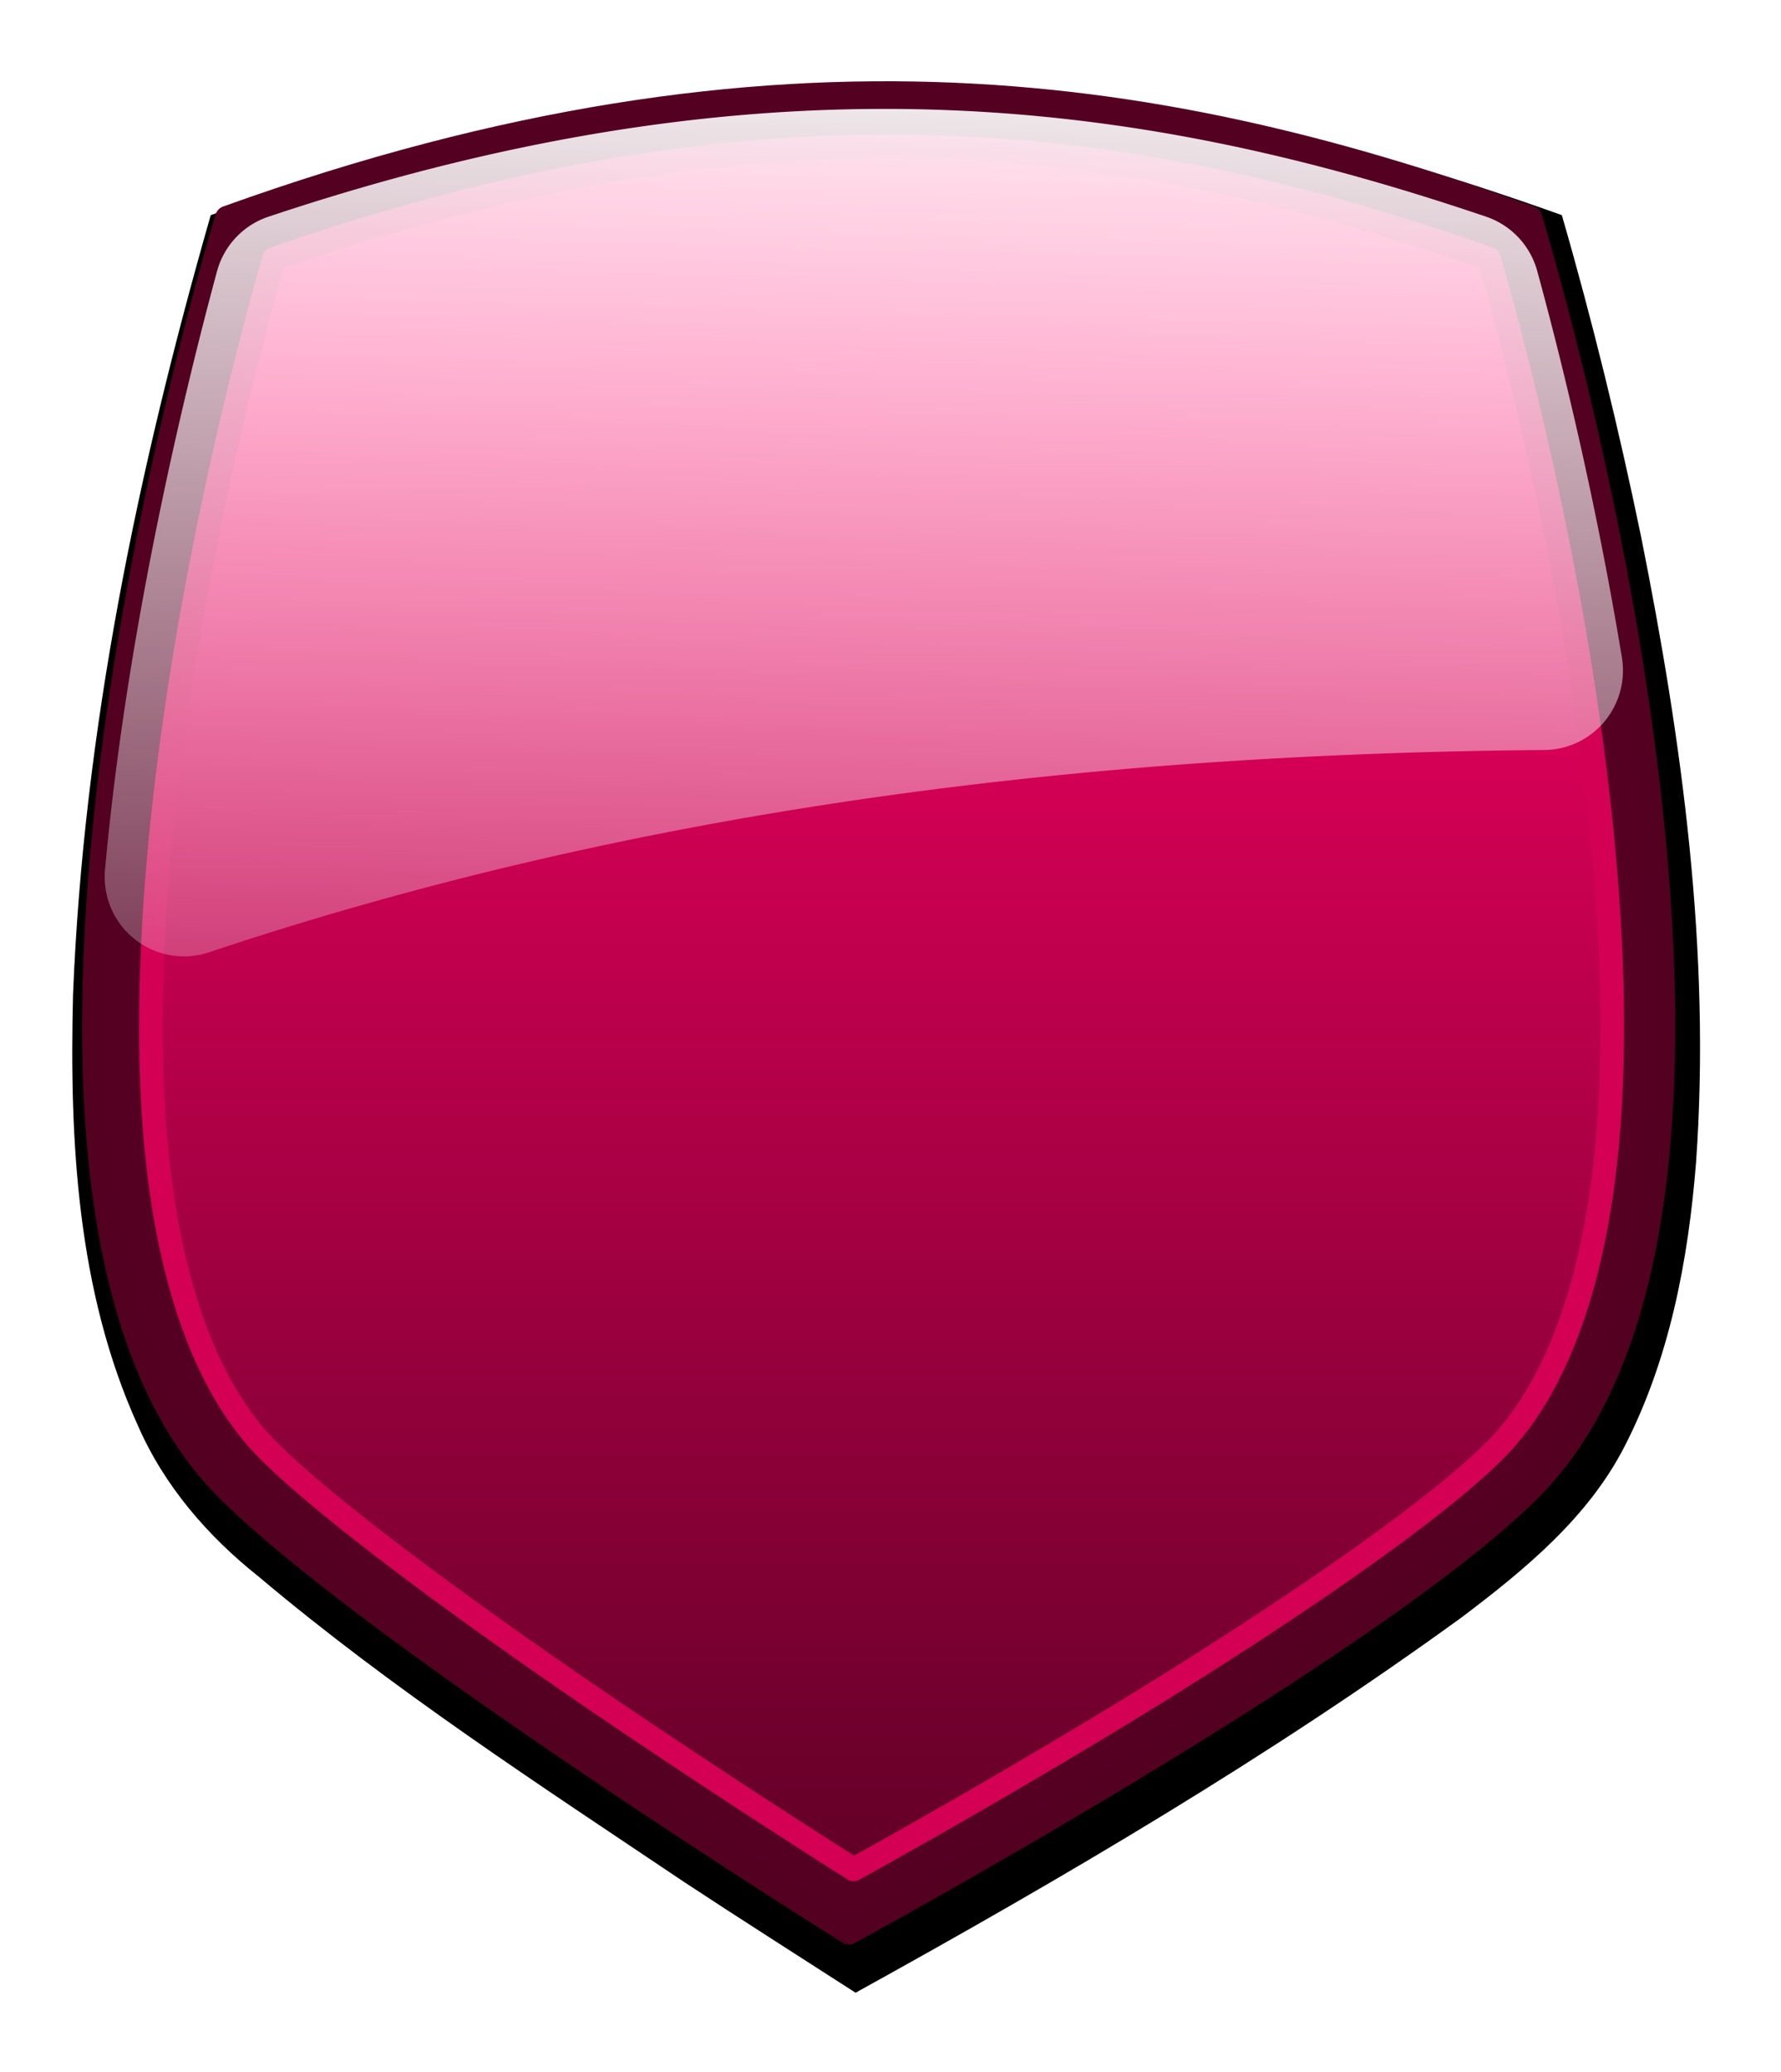
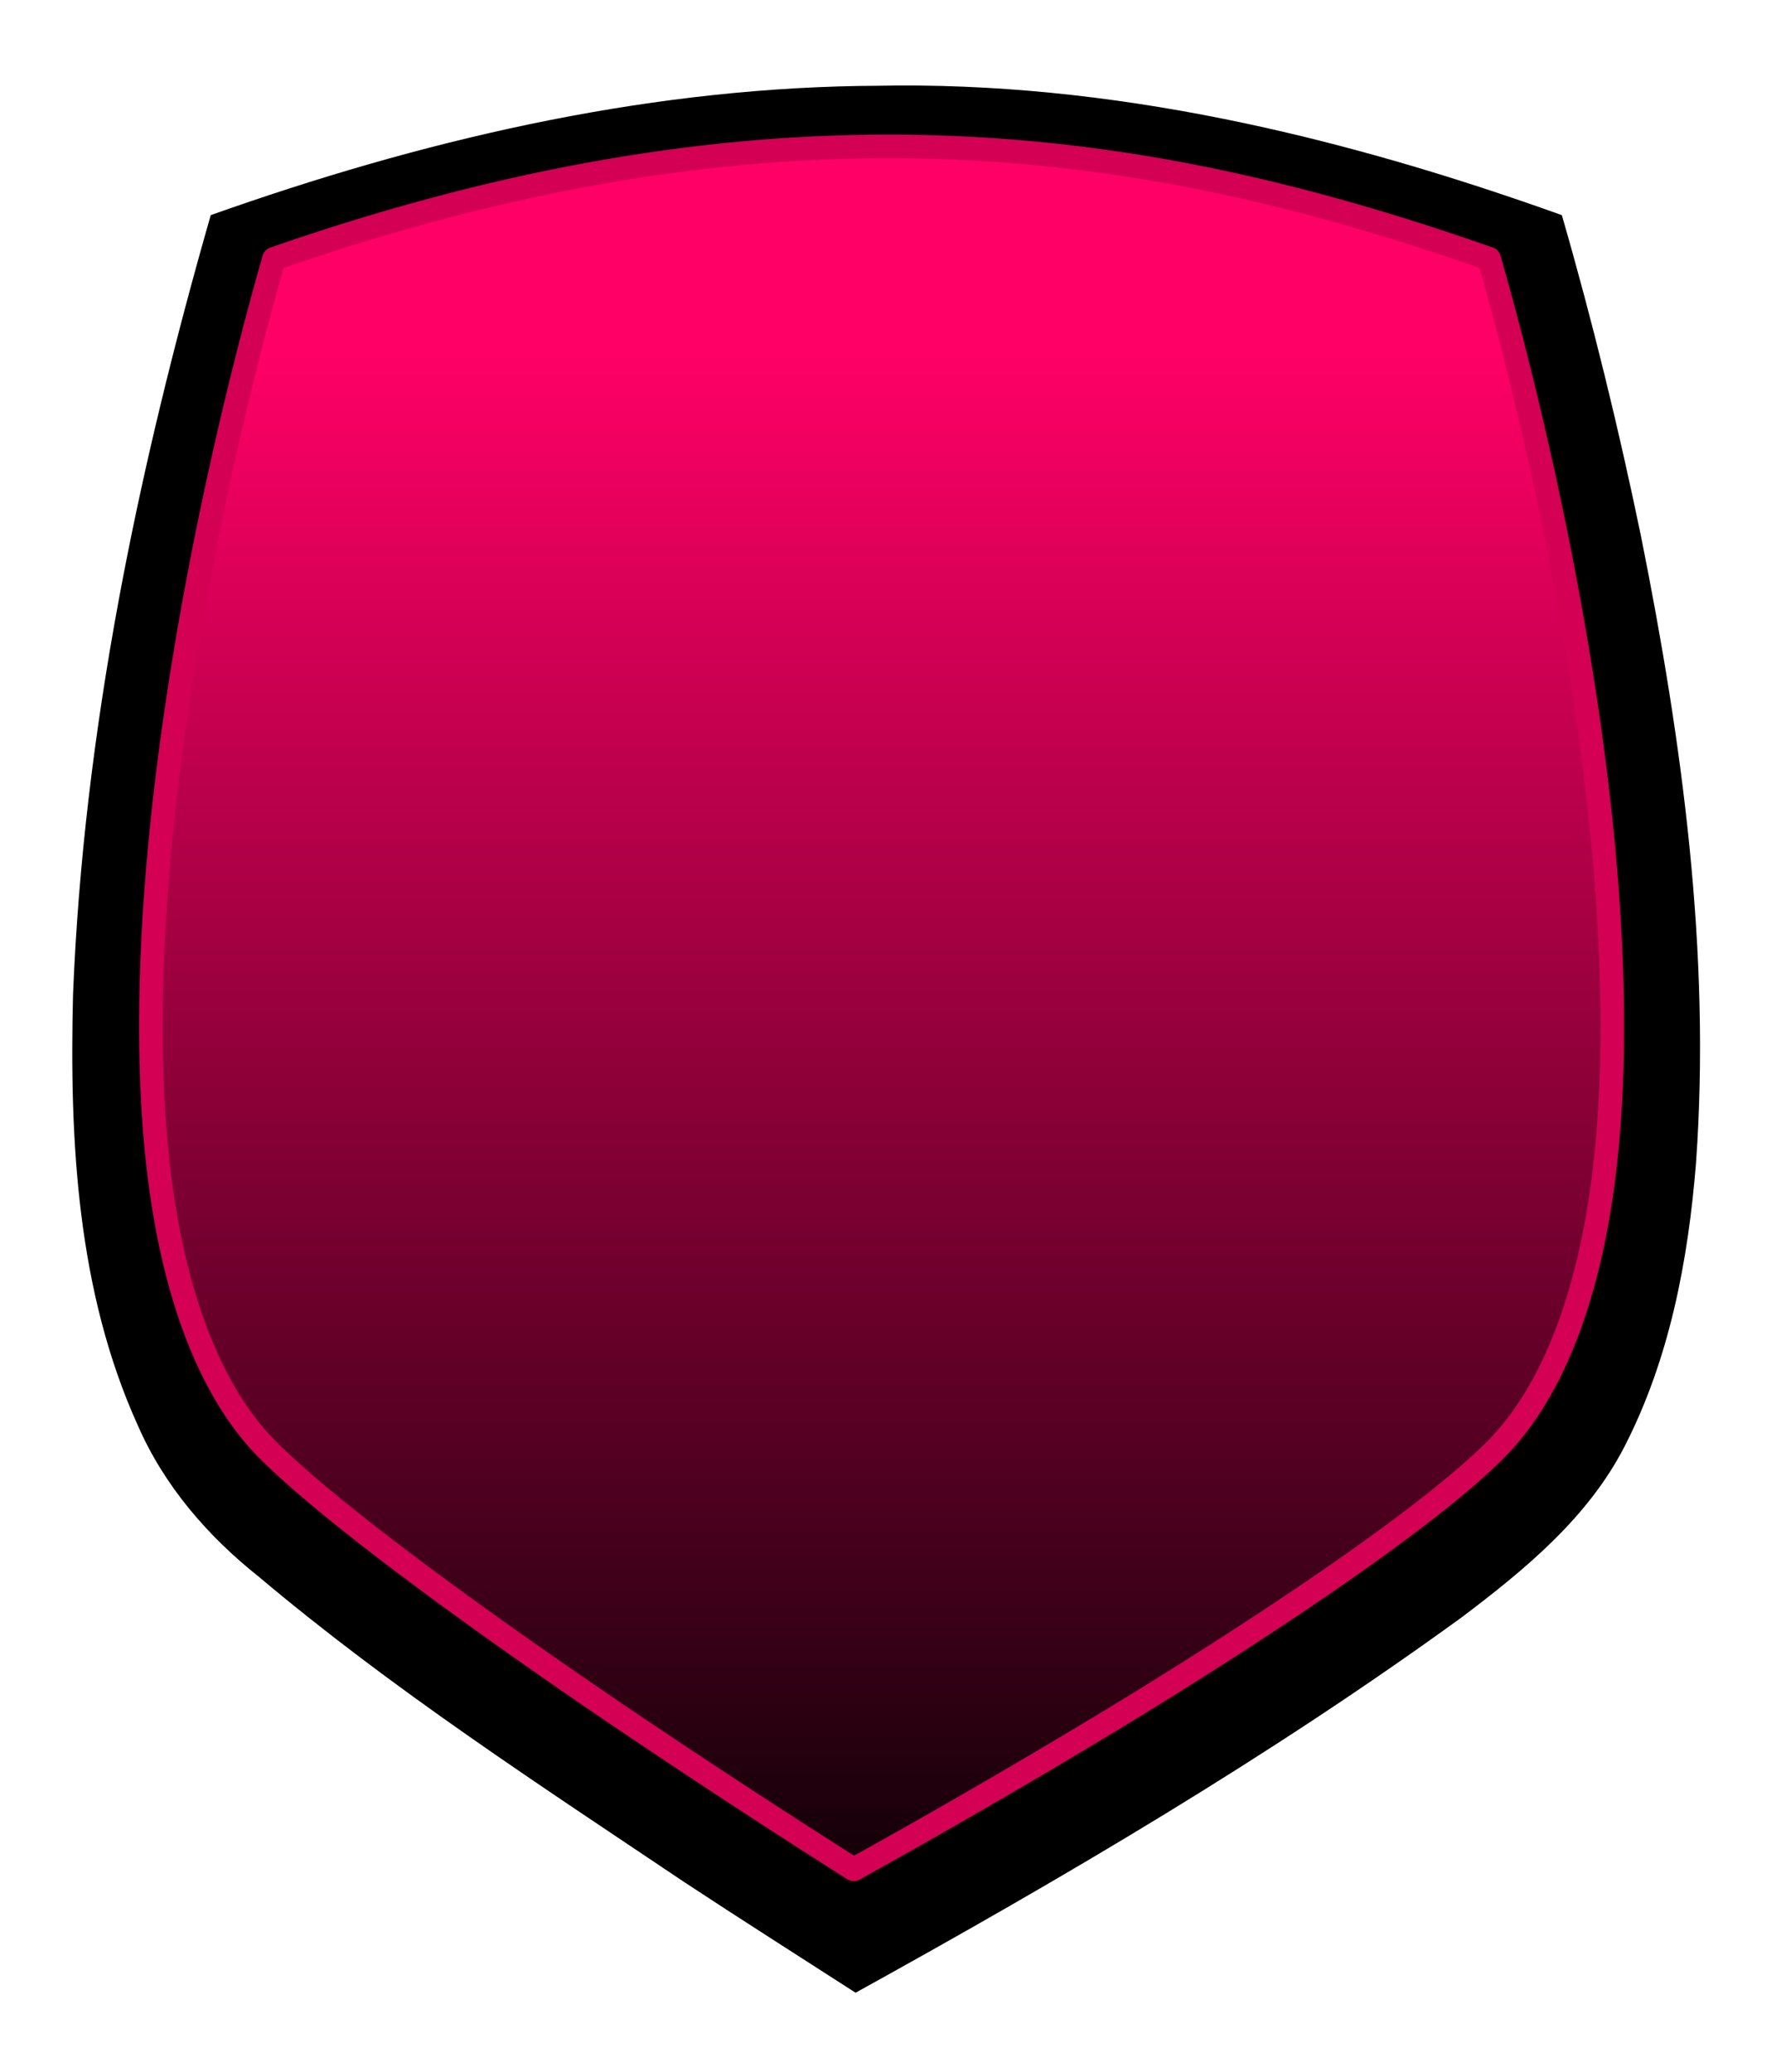
<svg xmlns="http://www.w3.org/2000/svg" viewBox="0 0 796.66 926.21">
  <defs>
    <linearGradient id="b" y2="784.56" gradientUnits="userSpaceOnUse" x2="-267.56" y1="638.64" x1="-267.56">
      <stop offset="0" stop-color="#f06" />
      <stop offset="1" stop-color="#f06" stop-opacity="0" />
    </linearGradient>
    <linearGradient id="c" y2="-9479.4" gradientUnits="userSpaceOnUse" x2="-7725.8" gradientTransform="matrix(.053 0 0 .053 138.05 1226.2)" y1="-11707" x1="-7669">
      <stop offset="0" stop-color="#fff" />
      <stop offset="1" stop-color="#fff" stop-opacity="0" />
    </linearGradient>
    <filter id="a" color-interpolation-filters="sRGB">
      <feGaussianBlur stdDeviation="1.574" />
    </filter>
  </defs>
  <path d="M-721.21 196.81c-19.775.33-39.179 4.907-57.75 11.5-6.479 22.615-11.322 45.84-12.266 69.404-.322 12.958.349 26.404 5.785 38.371 2.336 5.345 6.211 9.83 10.761 13.441 11.896 10.028 24.968 18.507 37.87 27.167 5.064 3.336 10.188 6.583 15.287 9.867 18.551-10.25 36.861-20.987 54.018-33.443 5.604-4.234 11.216-8.845 14.467-15.175 4.02-7.817 5.68-16.592 6.373-25.276 1.333-18.694-1.228-37.441-4.893-55.73-1.99-9.626-4.327-19.181-7.058-28.625-19.605-7.023-40.185-11.963-61.13-11.514l-1.464.013z" filter="url(#a)" transform="translate(4006.2 -949.95) scale(5.022)" />
-   <path d="M101.554 97.305c248.8-89.49 423.557-57.347 582.958 0 0 0 133.986 434.474 0 568.445-71.839 71.839-304.791 198.358-304.791 198.358S167.106 731.322 101.539 665.75c-133.986-133.987 0-568.445 0-568.445z" stroke-linejoin="round" stroke-opacity=".995" stroke="#502" stroke-linecap="round" stroke-width="10.54" fill="#502" />
  <path d="M-271.47 620.46c-.655-.004-1.312-.004-1.972.002-15.844.123-33.4 2.963-53.65 10.001-1.71 5.948-6.496 23.572-9.159 43.505-1.636 12.246-2.423 25.253-1.235 36.521s4.406 20.577 9.872 26.043c5.838 5.838 19.745 15.871 31.882 24.06a873.908 873.908 0 0020.274 13.254 710.771 710.771 0 0022.326-12.915c13.28-8.022 28.486-18.086 34.798-24.398 5.467-5.466 8.685-14.775 9.873-26.043 1.188-11.268.4-24.275-1.236-36.521-2.664-19.942-7.454-37.573-9.162-43.513-16.306-5.707-33.222-9.872-52.611-9.995z" stroke-linejoin="round" stroke-opacity=".995" stroke="#d40055" stroke-linecap="round" stroke-width="2.099" fill="url(#b)" transform="translate(1765.21 -3050.485) scale(5.022)" />
-   <path d="M-272.95 617.12c-16.223.024-34.144 2.752-54.637 9.598a7.057 7.076 0 00-4.58 4.863c-2.604 9.632-7.964 31.166-9.975 53.269a7.057 7.076 0 009.258 7.354c38.842-12.967 78.684-17.674 118.95-18.012a7.057 7.076 0 006.901-8.23c-2.45-14.868-5.68-27.613-7.543-34.415a7.057 7.076 0 00-4.545-4.83c-16.59-5.62-33.998-9.627-53.829-9.598z" fill="url(#c)" transform="translate(1765.21 -3050.485) scale(5.022)" />
</svg>